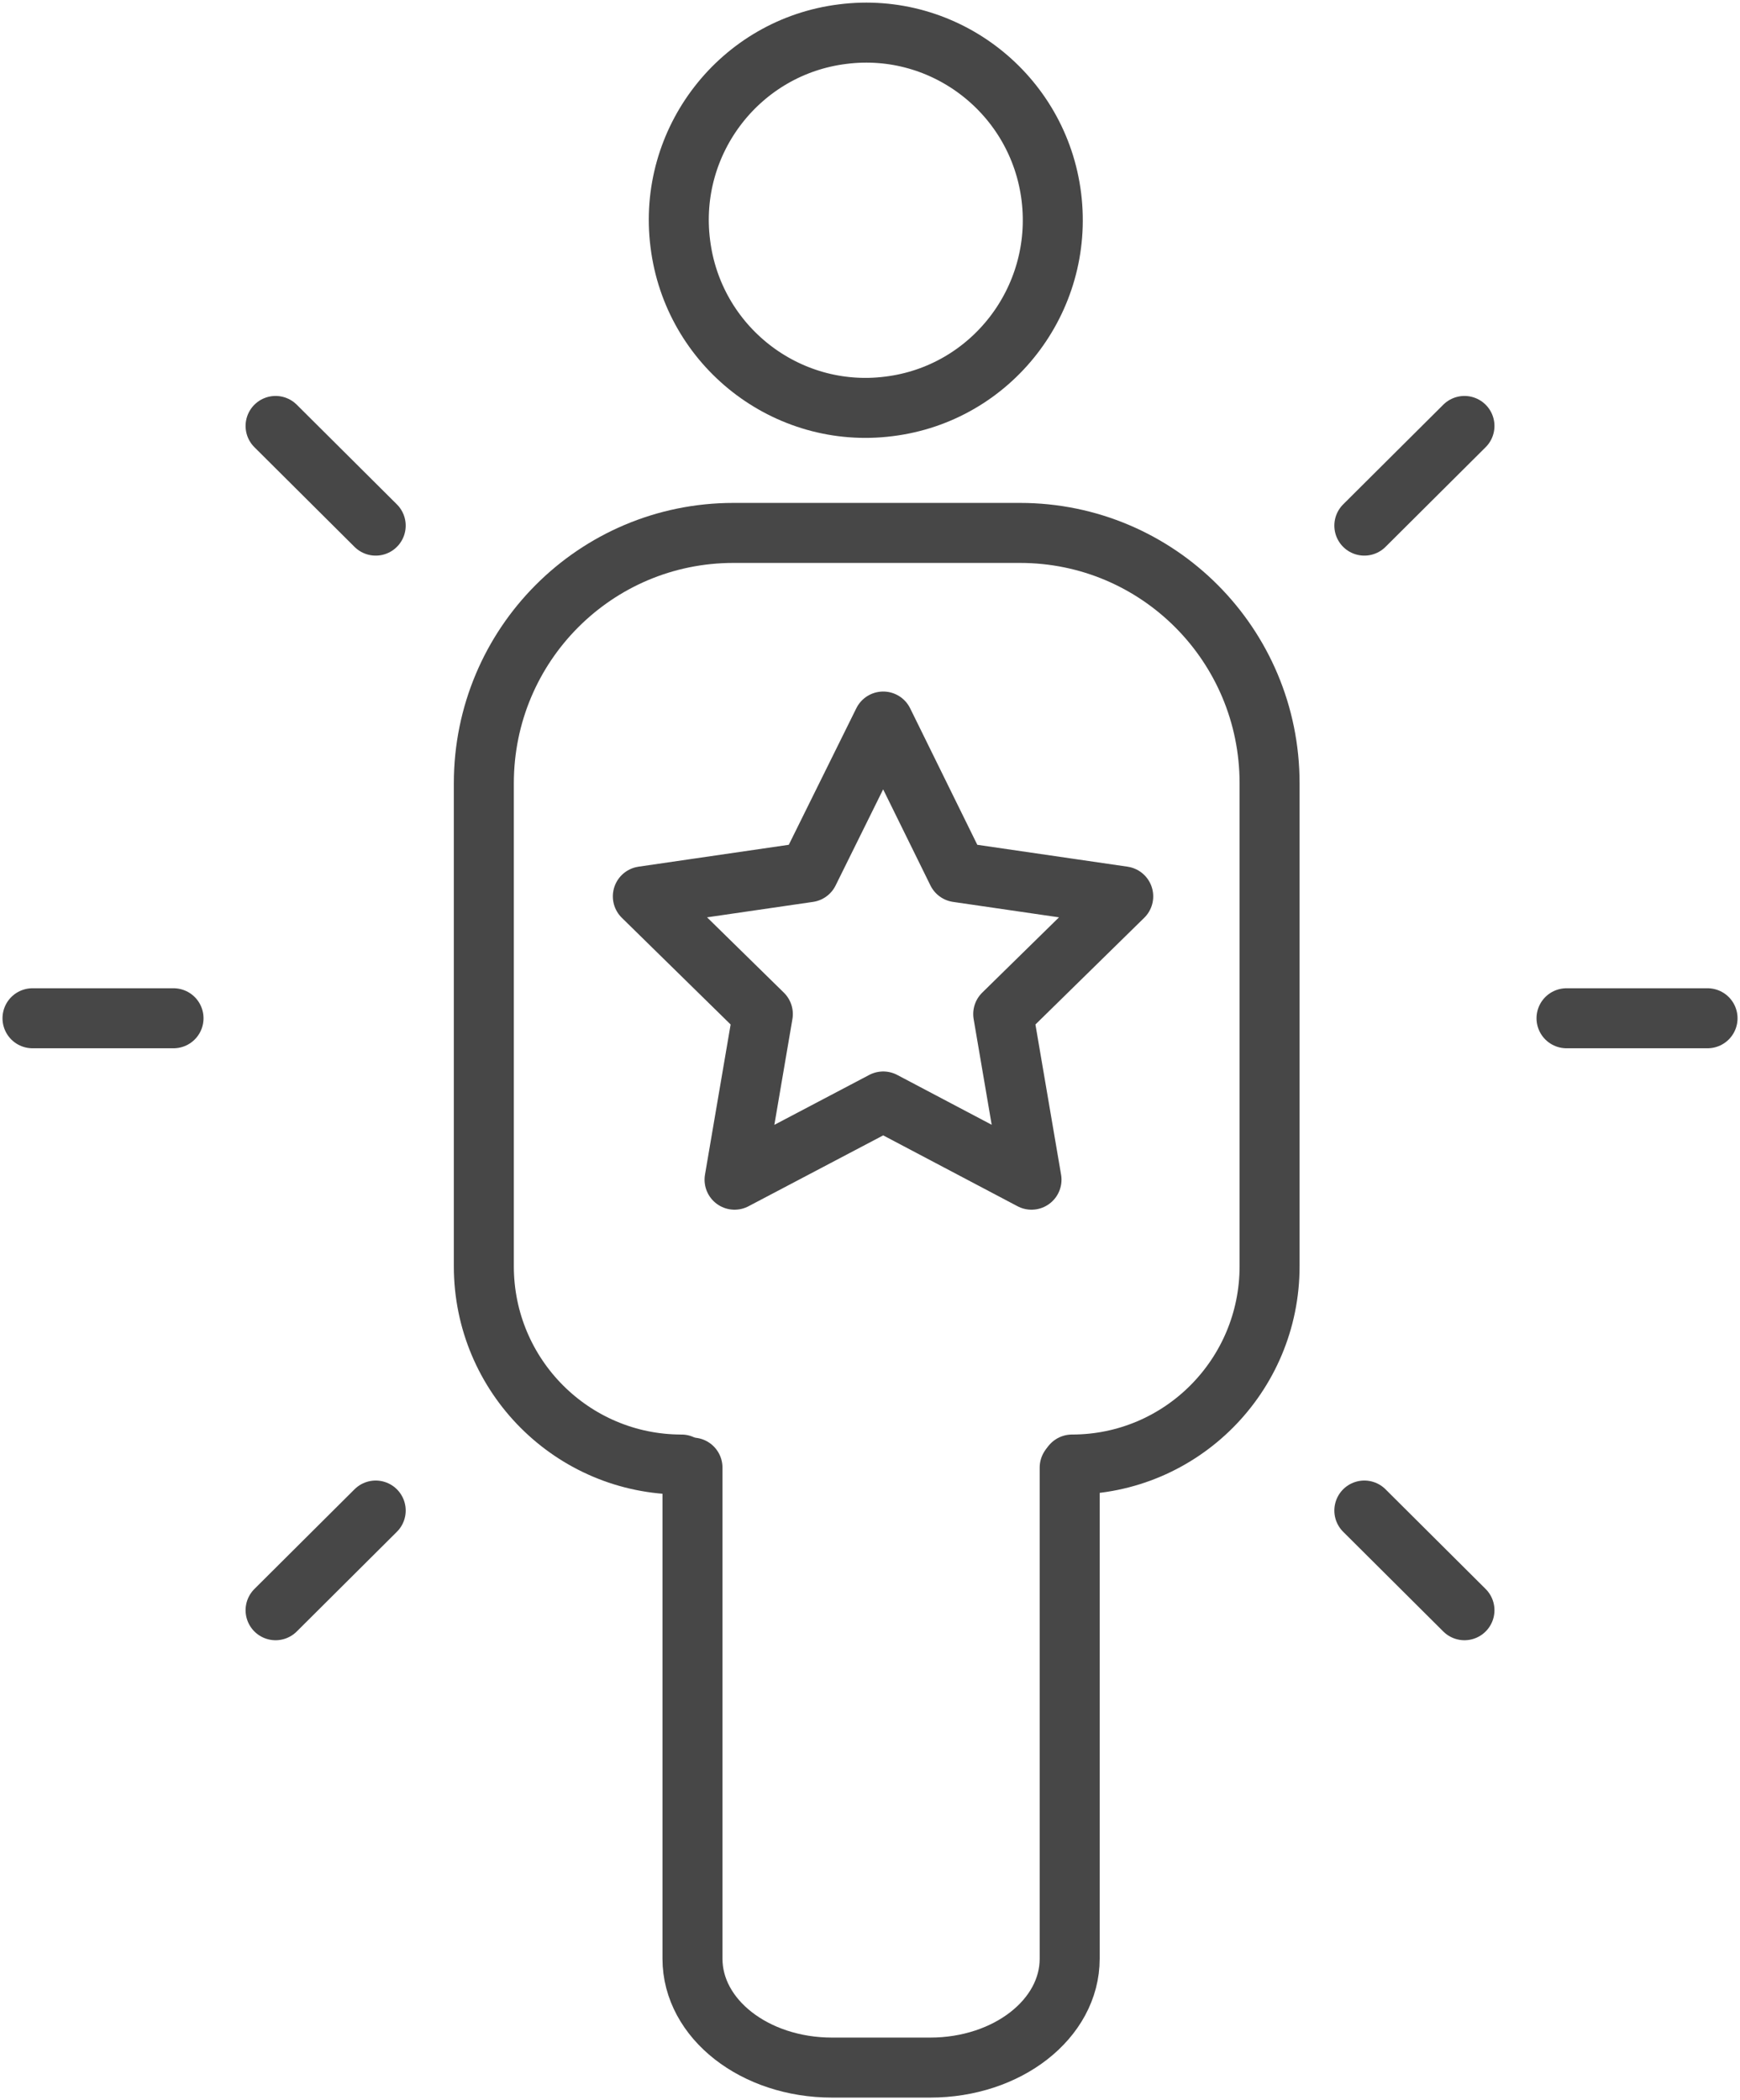
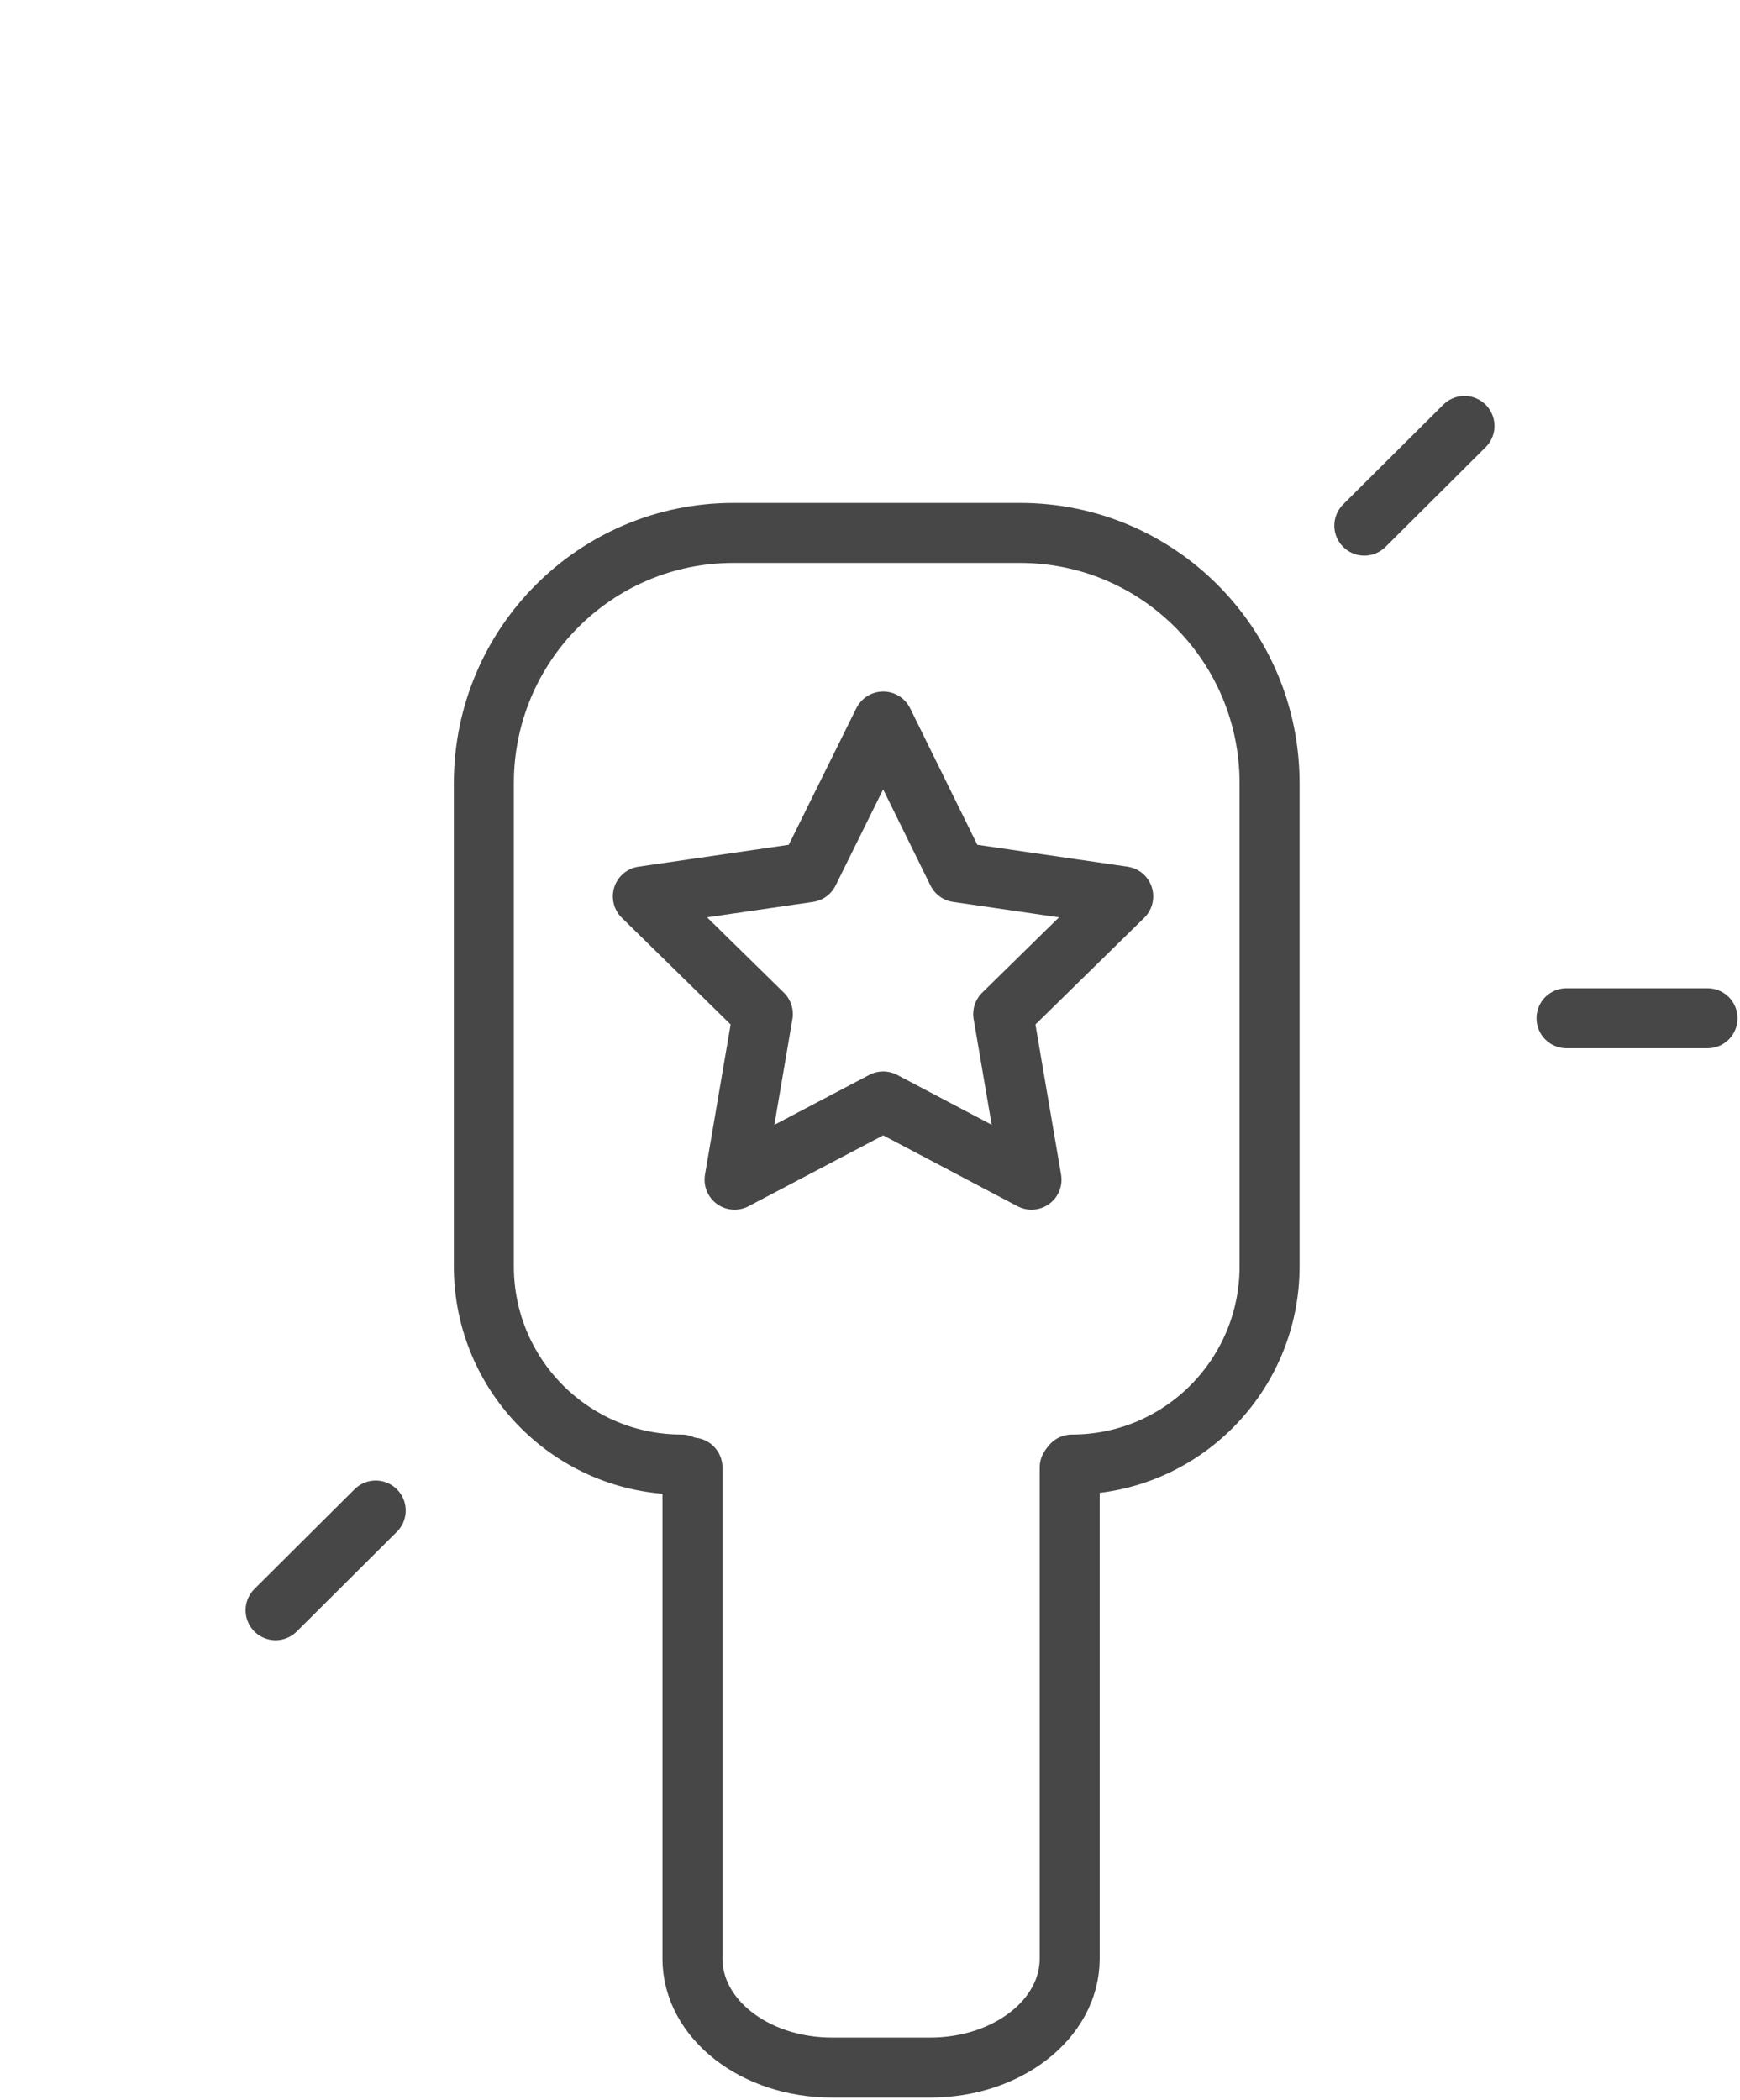
<svg xmlns="http://www.w3.org/2000/svg" width="87" height="105" viewBox="0 0 87 105" fill="none">
  <path d="M34.071 73.221C28.625 73.221 24.192 68.793 24.192 63.311V39.16C24.192 32.24 29.772 26.644 36.67 26.644H51.001C57.899 26.644 63.479 32.24 63.479 39.16V63.311C63.479 68.774 59.065 73.221 53.6 73.221" stroke="#474747" stroke-width="3" stroke-miterlimit="10" stroke-linecap="round" stroke-linejoin="round" />
  <path d="M34.624 73.374V97.928C34.624 100.937 37.739 103.371 41.599 103.371H46.51C50.37 103.371 53.484 100.937 53.484 97.928V73.374" stroke="#474747" stroke-width="3" stroke-miterlimit="10" stroke-linecap="round" stroke-linejoin="round" />
  <path d="M44.161 36.074L47.868 43.607L56.161 44.815L50.161 50.699L51.575 58.98L44.161 55.069L36.728 58.98L38.142 50.699L32.142 44.815L40.435 43.607L44.161 36.074Z" stroke="#474747" stroke-width="3" stroke-miterlimit="10" stroke-linecap="round" stroke-linejoin="round" />
-   <path d="M1.625 50.909H8.676" stroke="#474747" stroke-width="3" stroke-miterlimit="10" stroke-linecap="round" stroke-linejoin="round" />
  <path d="M78.326 50.909H85.377" stroke="#474747" stroke-width="3" stroke-miterlimit="10" stroke-linecap="round" stroke-linejoin="round" />
  <path d="M13.779 80.505L18.785 75.521" stroke="#474747" stroke-width="3" stroke-miterlimit="10" stroke-linecap="round" stroke-linejoin="round" />
  <path d="M68.217 26.279L73.223 21.296" stroke="#474747" stroke-width="3" stroke-miterlimit="10" stroke-linecap="round" stroke-linejoin="round" />
-   <path d="M73.223 80.505L68.217 75.521" stroke="#474747" stroke-width="3" stroke-miterlimit="10" stroke-linecap="round" stroke-linejoin="round" />
-   <path d="M18.785 26.279L13.779 21.296" stroke="#474747" stroke-width="3" stroke-miterlimit="10" stroke-linecap="round" stroke-linejoin="round" />
-   <path d="M52.569 9.852C53.199 14.989 49.569 19.685 44.447 20.318C39.327 20.969 34.645 17.308 34.014 12.171C33.365 7.035 37.014 2.339 42.135 1.706C47.256 1.054 51.938 4.715 52.569 9.852Z" stroke="#474747" stroke-width="3" stroke-miterlimit="10" stroke-linecap="round" stroke-linejoin="round" />
</svg>